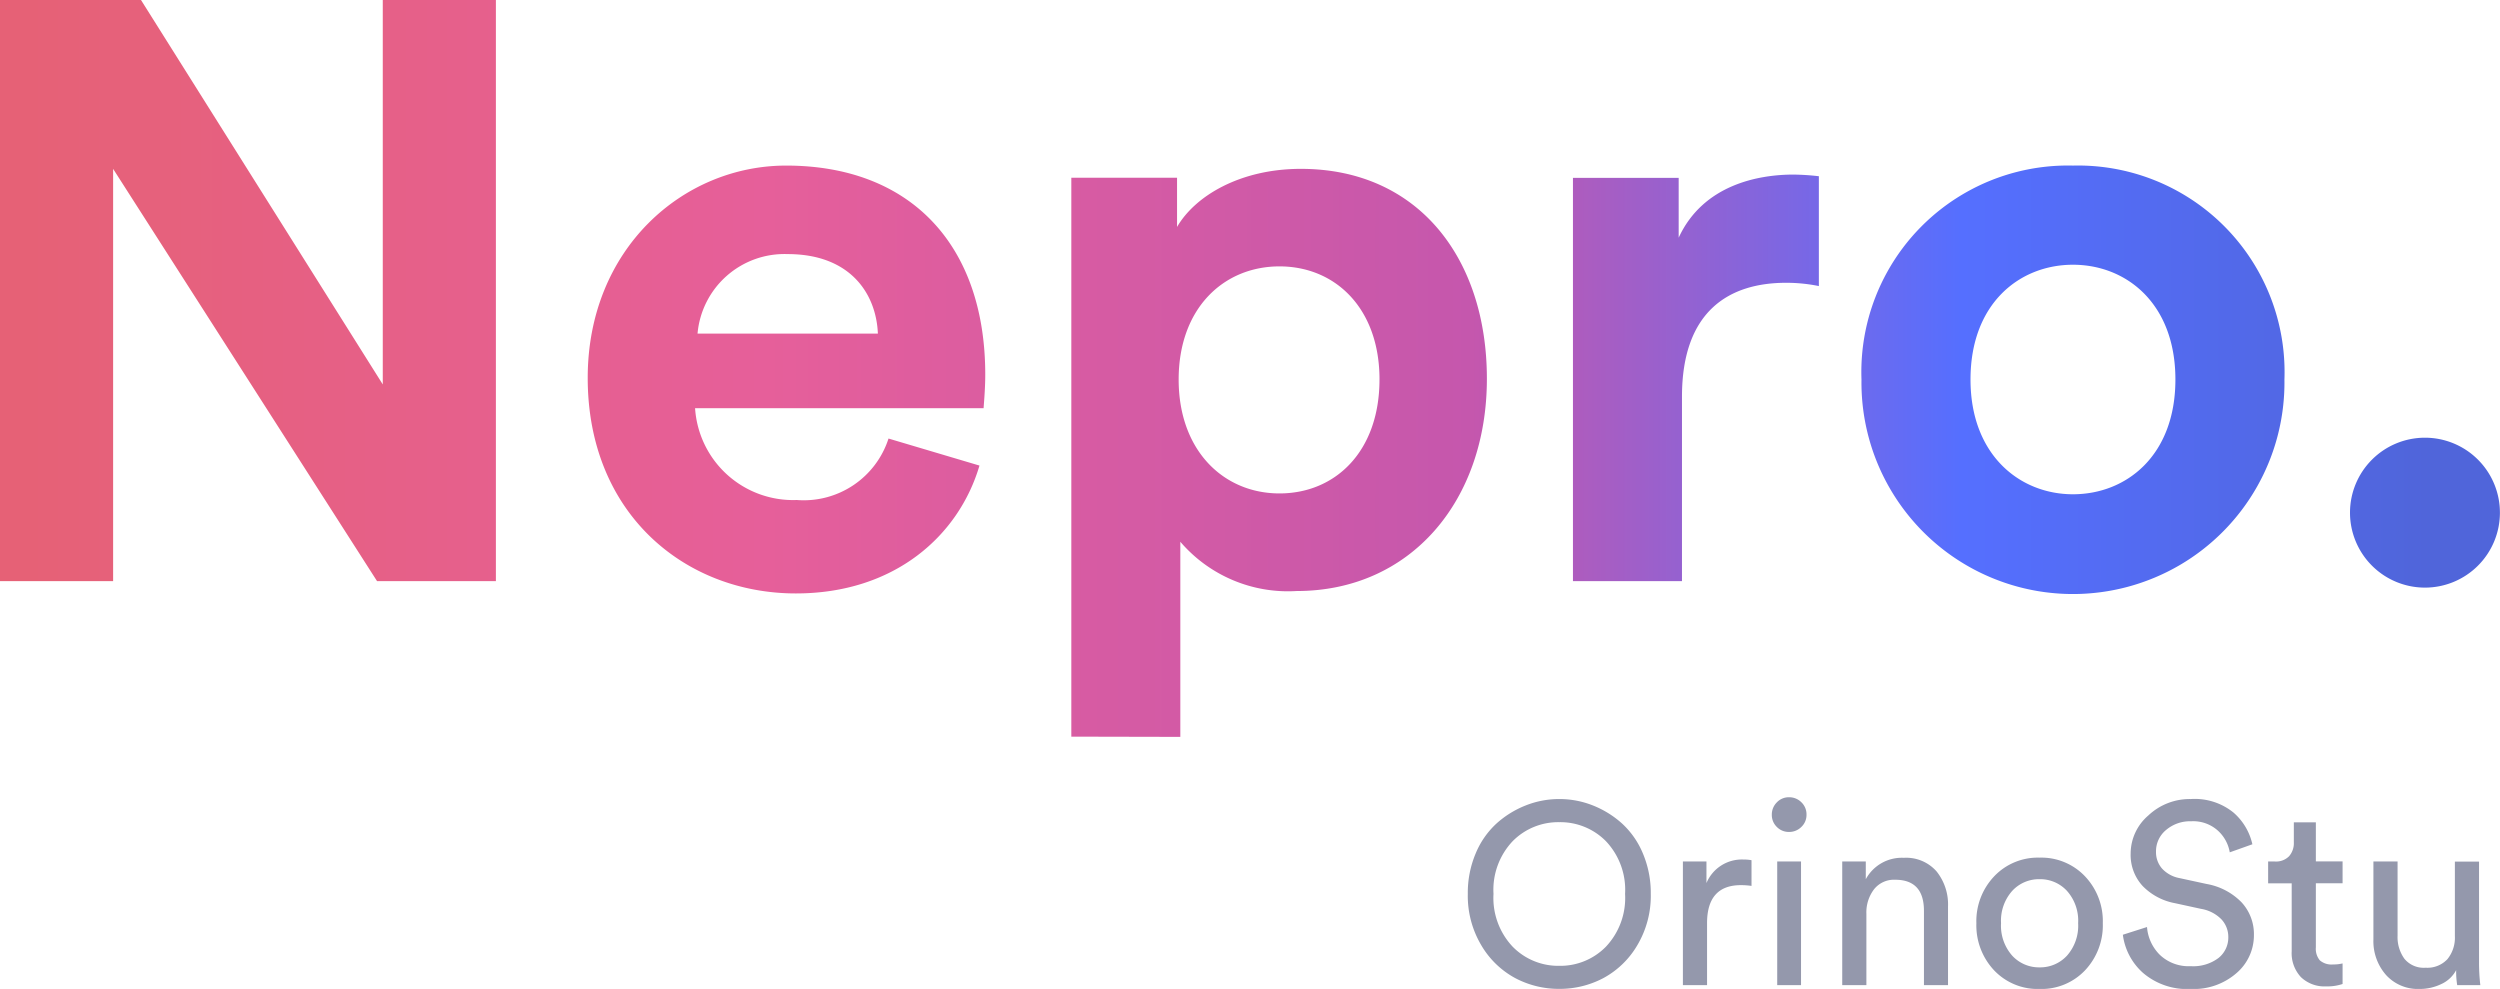
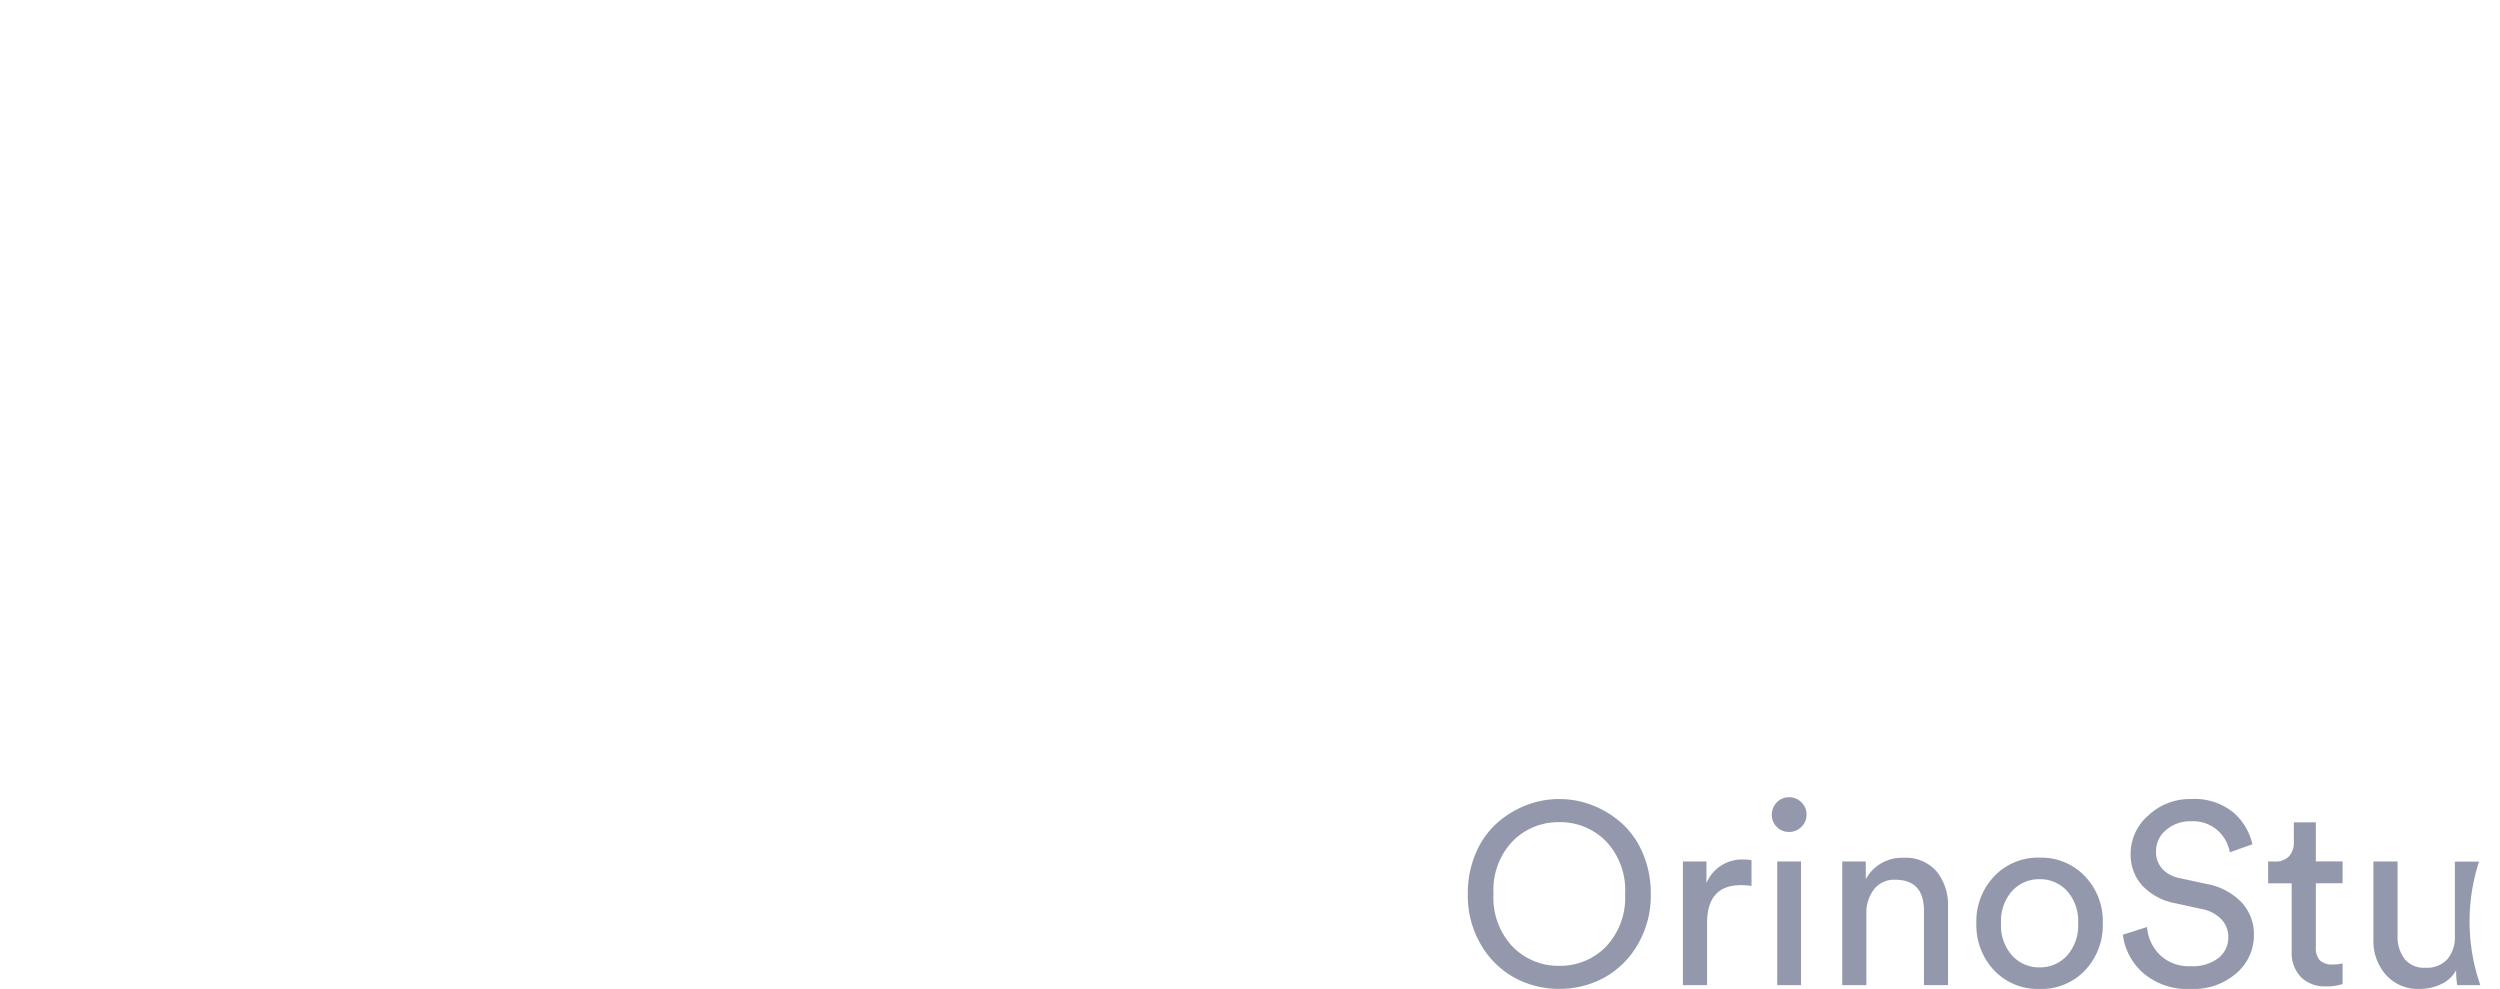
<svg xmlns="http://www.w3.org/2000/svg" width="116.739" height="46.18" viewBox="0 0 116.739 46.18">
  <defs>
    <linearGradient id="linear-gradient" x1="0.967" y1="0.5" x2="0.015" y2="0.5" gradientUnits="objectBoundingBox">
      <stop offset="0" stop-color="#5065da" />
      <stop offset="0.194" stop-color="#556fff" />
      <stop offset="0.398" stop-color="#c557ad" />
      <stop offset="0.693" stop-color="#e65f9a" />
      <stop offset="1" stop-color="#e66176" />
    </linearGradient>
  </defs>
  <g id="logo_splash" transform="translate(-129 -389)">
-     <path id="_12" data-name="12" d="M-10.207,11.539V-15.6h-5.282V2.353L-26.78-15.6h-6.583V11.539h5.282V-7.713l12.325,19.252ZM-.791-.02a4.075,4.075,0,0,1,4.21-3.713C6.328-3.733,7.553-1.9,7.63-.02Zm8.918,4.9A4.158,4.158,0,0,1,3.84,7.75,4.586,4.586,0,0,1-.906,3.463H12.567c0-.077.077-.842.077-1.569,0-6.047-3.483-9.76-9.3-9.76-4.823,0-9.263,3.9-9.263,9.913C-5.92,8.4-1.365,12.113,3.8,12.113c4.631,0,7.617-2.718,8.574-5.971ZM21.753,18.811V9.7A6.617,6.617,0,0,0,27.188,12c5.32,0,8.88-4.21,8.88-9.913,0-5.588-3.177-9.8-8.688-9.8C24.547-7.713,22.442-6.45,21.6-5v-2.3H16.663v26.1Zm9.3-16.688c0,3.368-2.067,5.32-4.67,5.32s-4.708-1.99-4.708-5.32,2.105-5.282,4.708-5.282S31.054-1.207,31.054,2.123ZM51.57-7.369a11.591,11.591,0,0,0-1.187-.077c-1.608,0-4.21.459-5.359,2.947V-7.292H40.087V11.539h5.091V2.927c0-4.057,2.258-5.32,4.861-5.32a7.665,7.665,0,0,1,1.531.153ZM63.435,7.482c-2.488,0-4.784-1.837-4.784-5.359,0-3.56,2.3-5.359,4.784-5.359s4.784,1.8,4.784,5.359S65.923,7.482,63.435,7.482Zm0-15.348a9.645,9.645,0,0,0-9.875,9.99,9.876,9.876,0,1,0,19.75,0A9.645,9.645,0,0,0,63.435-7.866ZM76.372,8.324a3.5,3.5,0,1,0,3.483-3.483A3.5,3.5,0,0,0,76.372,8.324Z" transform="translate(162.363 404.598)" fill="url(#linear-gradient)" />
-     <path id="Path_1776" data-name="Path 1776" d="M2.64-6.726a3.3,3.3,0,0,0-.9,2.466,3.316,3.316,0,0,0,.9,2.472A2.98,2.98,0,0,0,4.812-.9a2.98,2.98,0,0,0,2.172-.888,3.316,3.316,0,0,0,.9-2.472,3.3,3.3,0,0,0-.9-2.466,2.99,2.99,0,0,0-2.172-.882A2.99,2.99,0,0,0,2.64-6.726ZM.54-4.26A4.725,4.725,0,0,1,.906-6.144a3.942,3.942,0,0,1,.972-1.4A4.5,4.5,0,0,1,3.24-8.388a4.224,4.224,0,0,1,1.572-.3,4.224,4.224,0,0,1,1.572.3,4.5,4.5,0,0,1,1.362.846,3.942,3.942,0,0,1,.972,1.4A4.725,4.725,0,0,1,9.084-4.26a4.514,4.514,0,0,1-.63,2.4A4.085,4.085,0,0,1,6.864-.324a4.35,4.35,0,0,1-2.052.5,4.35,4.35,0,0,1-2.052-.5A4.085,4.085,0,0,1,1.17-1.86,4.514,4.514,0,0,1,.54-4.26ZM13.788-5.832v1.2a3.477,3.477,0,0,0-.492-.036q-1.584,0-1.584,1.776V0H10.584V-5.772h1.1v1.008a1.789,1.789,0,0,1,1.728-1.1A1.893,1.893,0,0,1,13.788-5.832ZM16.1,0H14.988V-5.772H16.1ZM14.97-7.386a.776.776,0,0,1-.234-.57.8.8,0,0,1,.234-.576.766.766,0,0,1,.57-.24.8.8,0,0,1,.576.234.78.78,0,0,1,.24.582.766.766,0,0,1-.24.57.8.8,0,0,1-.576.234A.776.776,0,0,1,14.97-7.386Zm4.182,4.05V0H18.024V-5.772h1.1v.828a1.912,1.912,0,0,1,1.776-1,1.886,1.886,0,0,1,1.53.636,2.47,2.47,0,0,1,.534,1.644V0H21.84V-3.468q0-1.452-1.344-1.452a1.188,1.188,0,0,0-.99.45A1.778,1.778,0,0,0,19.152-3.336Zm6.81,1.962a1.7,1.7,0,0,0,1.278.546,1.7,1.7,0,0,0,1.278-.546,2.107,2.107,0,0,0,.522-1.518A2.09,2.09,0,0,0,28.518-4.4a1.7,1.7,0,0,0-1.278-.546,1.7,1.7,0,0,0-1.278.546,2.09,2.09,0,0,0-.522,1.506A2.107,2.107,0,0,0,25.962-1.374Zm-.84-3.708a2.808,2.808,0,0,1,2.118-.87,2.808,2.808,0,0,1,2.118.87,3.038,3.038,0,0,1,.834,2.19,3.066,3.066,0,0,1-.828,2.2A2.8,2.8,0,0,1,27.24.18a2.8,2.8,0,0,1-2.124-.87,3.066,3.066,0,0,1-.828-2.2A3.038,3.038,0,0,1,25.122-5.082ZM37.176-6.576,36.12-6.2a1.768,1.768,0,0,0-.54-1,1.716,1.716,0,0,0-1.26-.45,1.725,1.725,0,0,0-1.176.408,1.285,1.285,0,0,0-.468,1.008,1.164,1.164,0,0,0,.282.792,1.467,1.467,0,0,0,.81.444l1.272.276a3,3,0,0,1,1.632.858,2.186,2.186,0,0,1,.576,1.53,2.323,2.323,0,0,1-.816,1.776A3.03,3.03,0,0,1,34.308.18,3.167,3.167,0,0,1,32.07-.57a2.869,2.869,0,0,1-.942-1.782l1.128-.36a2.046,2.046,0,0,0,.6,1.3,1.946,1.946,0,0,0,1.44.528,1.957,1.957,0,0,0,1.3-.384,1.216,1.216,0,0,0,.456-.972,1.2,1.2,0,0,0-.324-.834,1.729,1.729,0,0,0-.948-.486l-1.212-.264a2.828,2.828,0,0,1-1.512-.8,2.137,2.137,0,0,1-.564-1.524,2.347,2.347,0,0,1,.822-1.77A2.817,2.817,0,0,1,34.3-8.688a2.87,2.87,0,0,1,2,.636A2.755,2.755,0,0,1,37.176-6.576ZM40.14-7.6v1.824h1.248v1.02H40.14v3a.836.836,0,0,0,.186.6.835.835,0,0,0,.618.192,1.841,1.841,0,0,0,.444-.048v.96A2.238,2.238,0,0,1,40.62.06a1.589,1.589,0,0,1-1.176-.432,1.639,1.639,0,0,1-.432-1.212V-4.752h-1.1v-1.02h.312a.852.852,0,0,0,.666-.246.922.922,0,0,0,.222-.642V-7.6ZM46.692-.7a1.476,1.476,0,0,1-.7.654A2.322,2.322,0,0,1,44.988.18a2.01,2.01,0,0,1-1.572-.654,2.392,2.392,0,0,1-.588-1.662V-5.772h1.128V-2.3a1.72,1.72,0,0,0,.318,1.068,1.162,1.162,0,0,0,.99.42,1.276,1.276,0,0,0,1.02-.4,1.584,1.584,0,0,0,.348-1.074v-3.48H47.76v4.7A9.044,9.044,0,0,0,47.82,0H46.74A4.045,4.045,0,0,1,46.692-.7Z" transform="translate(197 435)" fill="#9498ac" />
+     <path id="Path_1776" data-name="Path 1776" d="M2.64-6.726a3.3,3.3,0,0,0-.9,2.466,3.316,3.316,0,0,0,.9,2.472A2.98,2.98,0,0,0,4.812-.9a2.98,2.98,0,0,0,2.172-.888,3.316,3.316,0,0,0,.9-2.472,3.3,3.3,0,0,0-.9-2.466,2.99,2.99,0,0,0-2.172-.882A2.99,2.99,0,0,0,2.64-6.726ZM.54-4.26A4.725,4.725,0,0,1,.906-6.144a3.942,3.942,0,0,1,.972-1.4A4.5,4.5,0,0,1,3.24-8.388a4.224,4.224,0,0,1,1.572-.3,4.224,4.224,0,0,1,1.572.3,4.5,4.5,0,0,1,1.362.846,3.942,3.942,0,0,1,.972,1.4A4.725,4.725,0,0,1,9.084-4.26a4.514,4.514,0,0,1-.63,2.4A4.085,4.085,0,0,1,6.864-.324a4.35,4.35,0,0,1-2.052.5,4.35,4.35,0,0,1-2.052-.5A4.085,4.085,0,0,1,1.17-1.86,4.514,4.514,0,0,1,.54-4.26ZM13.788-5.832v1.2a3.477,3.477,0,0,0-.492-.036q-1.584,0-1.584,1.776V0H10.584V-5.772h1.1v1.008a1.789,1.789,0,0,1,1.728-1.1A1.893,1.893,0,0,1,13.788-5.832ZM16.1,0H14.988V-5.772H16.1ZM14.97-7.386a.776.776,0,0,1-.234-.57.8.8,0,0,1,.234-.576.766.766,0,0,1,.57-.24.8.8,0,0,1,.576.234.78.78,0,0,1,.24.582.766.766,0,0,1-.24.57.8.8,0,0,1-.576.234A.776.776,0,0,1,14.97-7.386Zm4.182,4.05V0H18.024V-5.772h1.1v.828a1.912,1.912,0,0,1,1.776-1,1.886,1.886,0,0,1,1.53.636,2.47,2.47,0,0,1,.534,1.644V0H21.84V-3.468q0-1.452-1.344-1.452a1.188,1.188,0,0,0-.99.45A1.778,1.778,0,0,0,19.152-3.336Zm6.81,1.962a1.7,1.7,0,0,0,1.278.546,1.7,1.7,0,0,0,1.278-.546,2.107,2.107,0,0,0,.522-1.518A2.09,2.09,0,0,0,28.518-4.4a1.7,1.7,0,0,0-1.278-.546,1.7,1.7,0,0,0-1.278.546,2.09,2.09,0,0,0-.522,1.506A2.107,2.107,0,0,0,25.962-1.374Zm-.84-3.708a2.808,2.808,0,0,1,2.118-.87,2.808,2.808,0,0,1,2.118.87,3.038,3.038,0,0,1,.834,2.19,3.066,3.066,0,0,1-.828,2.2A2.8,2.8,0,0,1,27.24.18a2.8,2.8,0,0,1-2.124-.87,3.066,3.066,0,0,1-.828-2.2A3.038,3.038,0,0,1,25.122-5.082ZM37.176-6.576,36.12-6.2a1.768,1.768,0,0,0-.54-1,1.716,1.716,0,0,0-1.26-.45,1.725,1.725,0,0,0-1.176.408,1.285,1.285,0,0,0-.468,1.008,1.164,1.164,0,0,0,.282.792,1.467,1.467,0,0,0,.81.444l1.272.276a3,3,0,0,1,1.632.858,2.186,2.186,0,0,1,.576,1.53,2.323,2.323,0,0,1-.816,1.776A3.03,3.03,0,0,1,34.308.18,3.167,3.167,0,0,1,32.07-.57a2.869,2.869,0,0,1-.942-1.782l1.128-.36a2.046,2.046,0,0,0,.6,1.3,1.946,1.946,0,0,0,1.44.528,1.957,1.957,0,0,0,1.3-.384,1.216,1.216,0,0,0,.456-.972,1.2,1.2,0,0,0-.324-.834,1.729,1.729,0,0,0-.948-.486l-1.212-.264a2.828,2.828,0,0,1-1.512-.8,2.137,2.137,0,0,1-.564-1.524,2.347,2.347,0,0,1,.822-1.77A2.817,2.817,0,0,1,34.3-8.688a2.87,2.87,0,0,1,2,.636A2.755,2.755,0,0,1,37.176-6.576ZM40.14-7.6v1.824h1.248v1.02H40.14v3a.836.836,0,0,0,.186.6.835.835,0,0,0,.618.192,1.841,1.841,0,0,0,.444-.048v.96A2.238,2.238,0,0,1,40.62.06a1.589,1.589,0,0,1-1.176-.432,1.639,1.639,0,0,1-.432-1.212V-4.752h-1.1v-1.02h.312a.852.852,0,0,0,.666-.246.922.922,0,0,0,.222-.642V-7.6ZM46.692-.7a1.476,1.476,0,0,1-.7.654A2.322,2.322,0,0,1,44.988.18a2.01,2.01,0,0,1-1.572-.654,2.392,2.392,0,0,1-.588-1.662V-5.772h1.128V-2.3a1.72,1.72,0,0,0,.318,1.068,1.162,1.162,0,0,0,.99.42,1.276,1.276,0,0,0,1.02-.4,1.584,1.584,0,0,0,.348-1.074v-3.48H47.76A9.044,9.044,0,0,0,47.82,0H46.74A4.045,4.045,0,0,1,46.692-.7Z" transform="translate(197 435)" fill="#9498ac" />
  </g>
</svg>